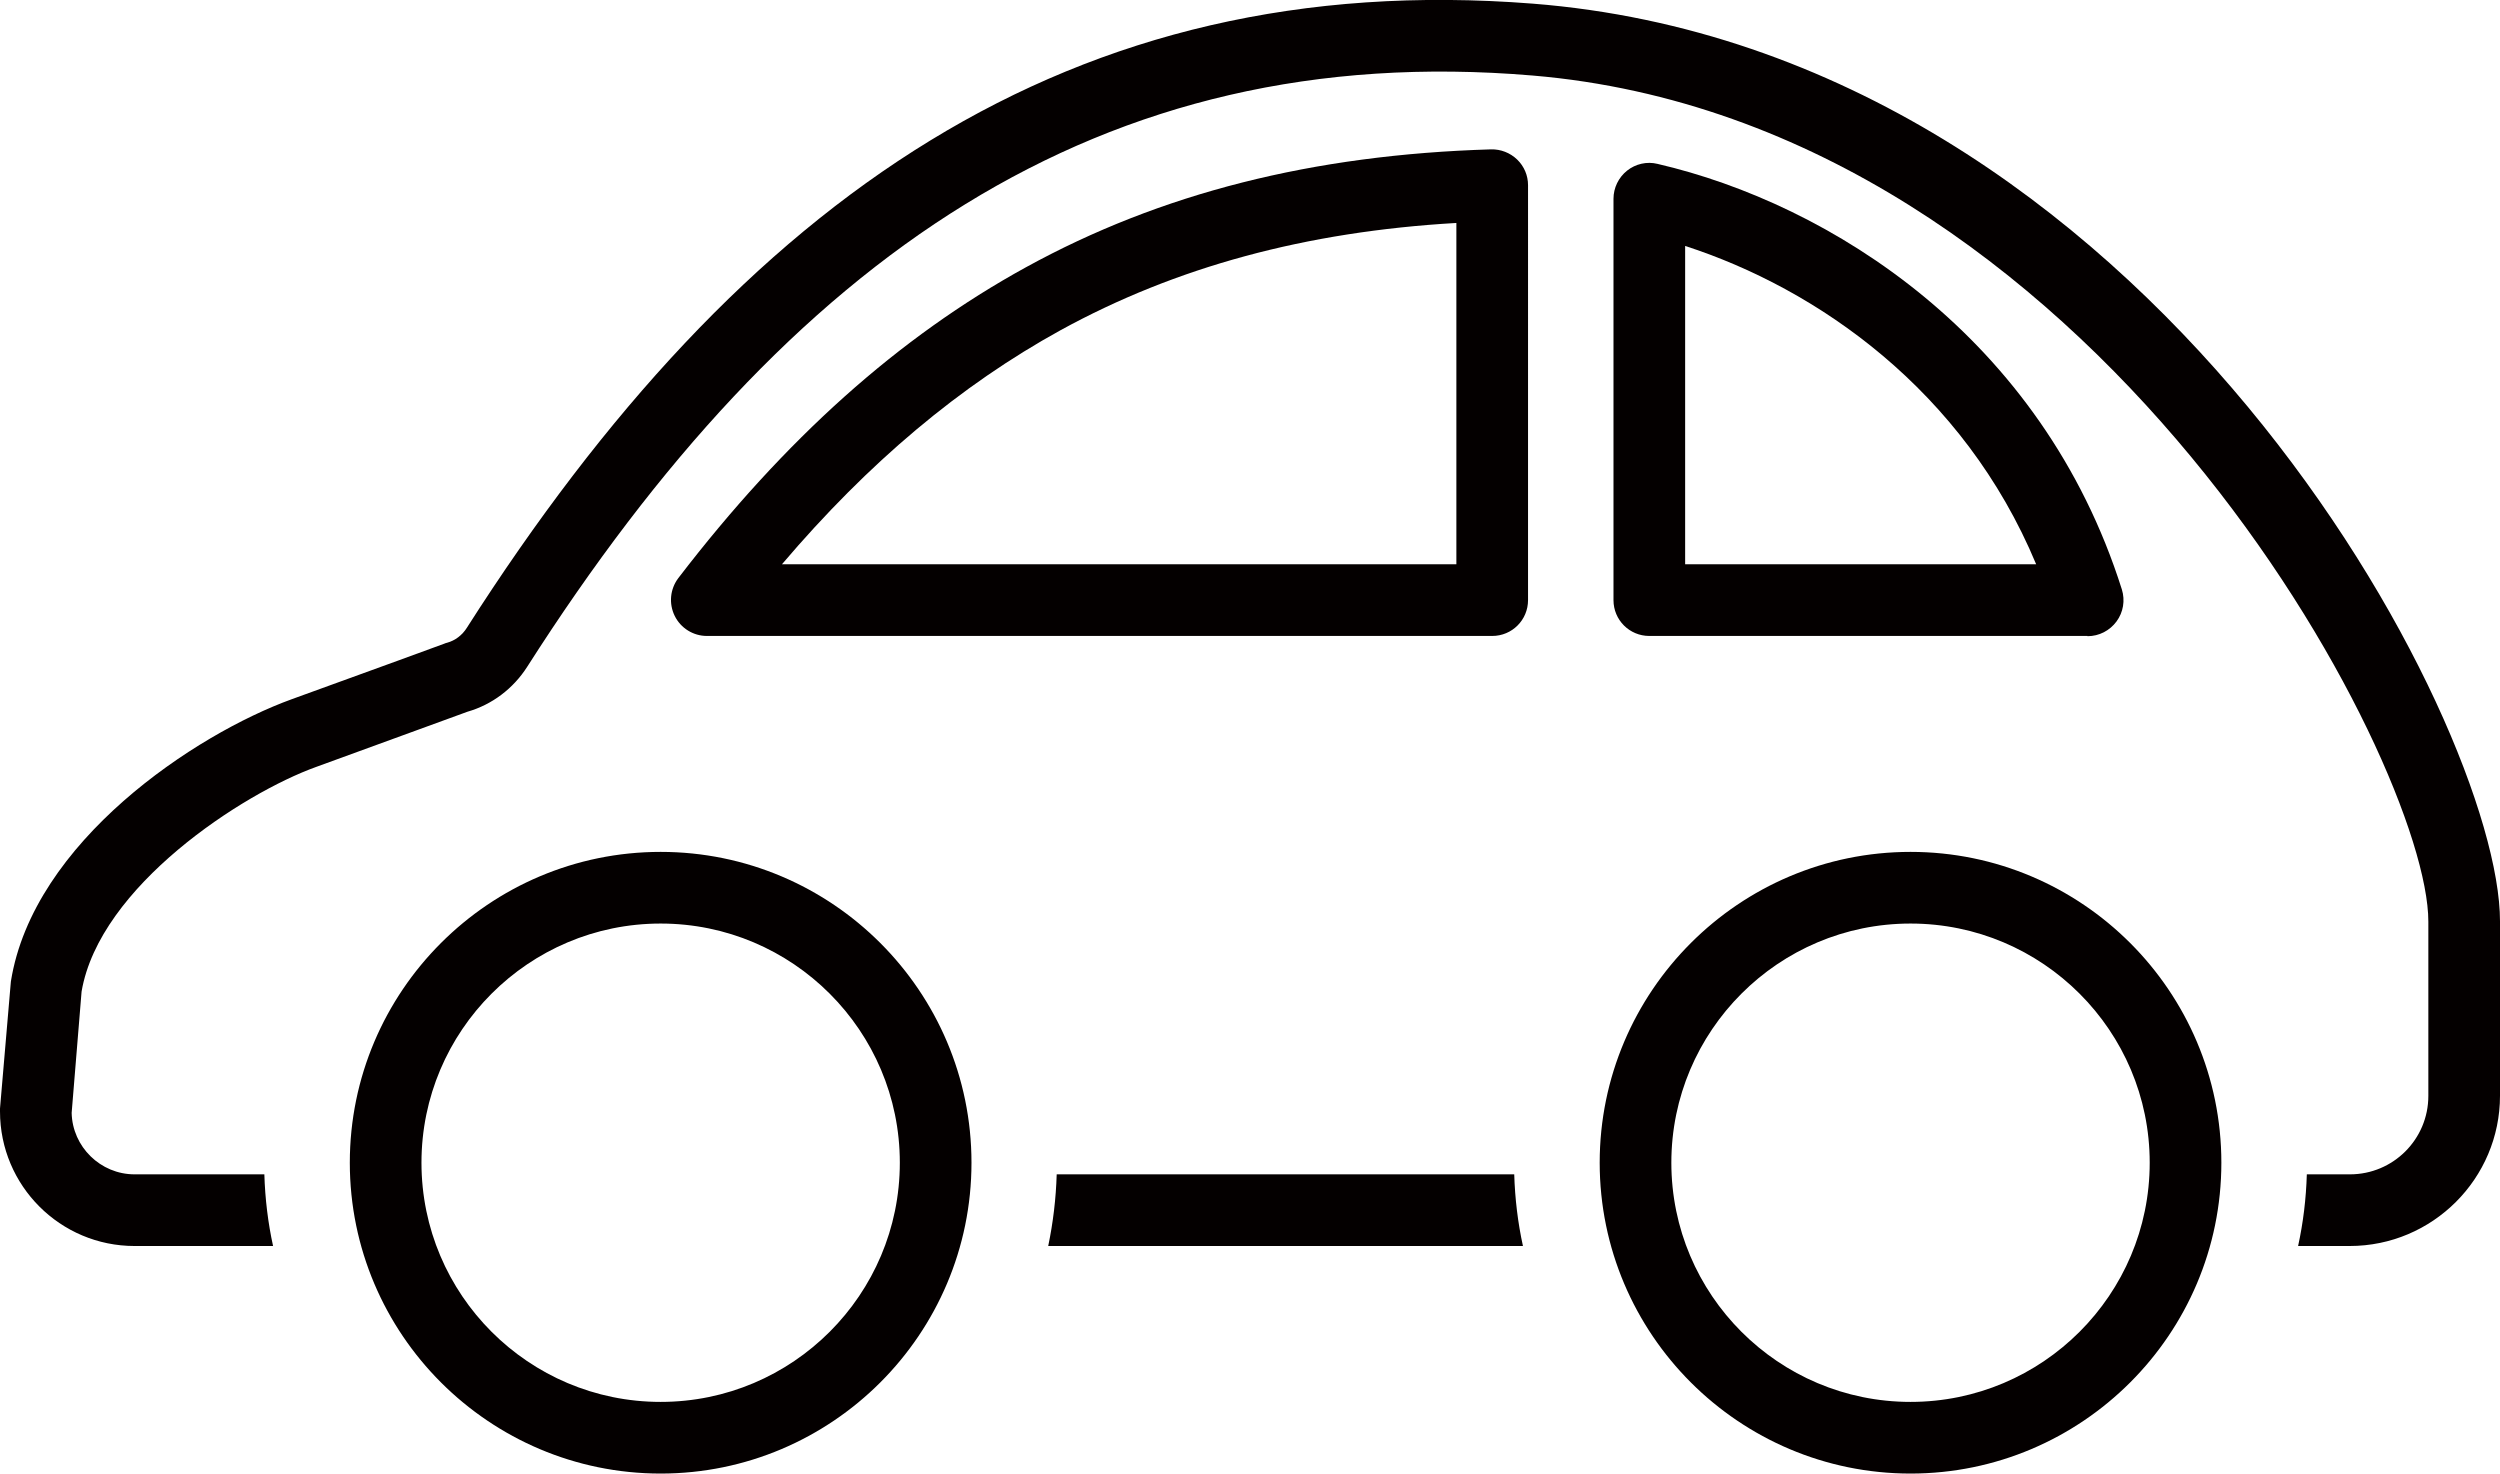
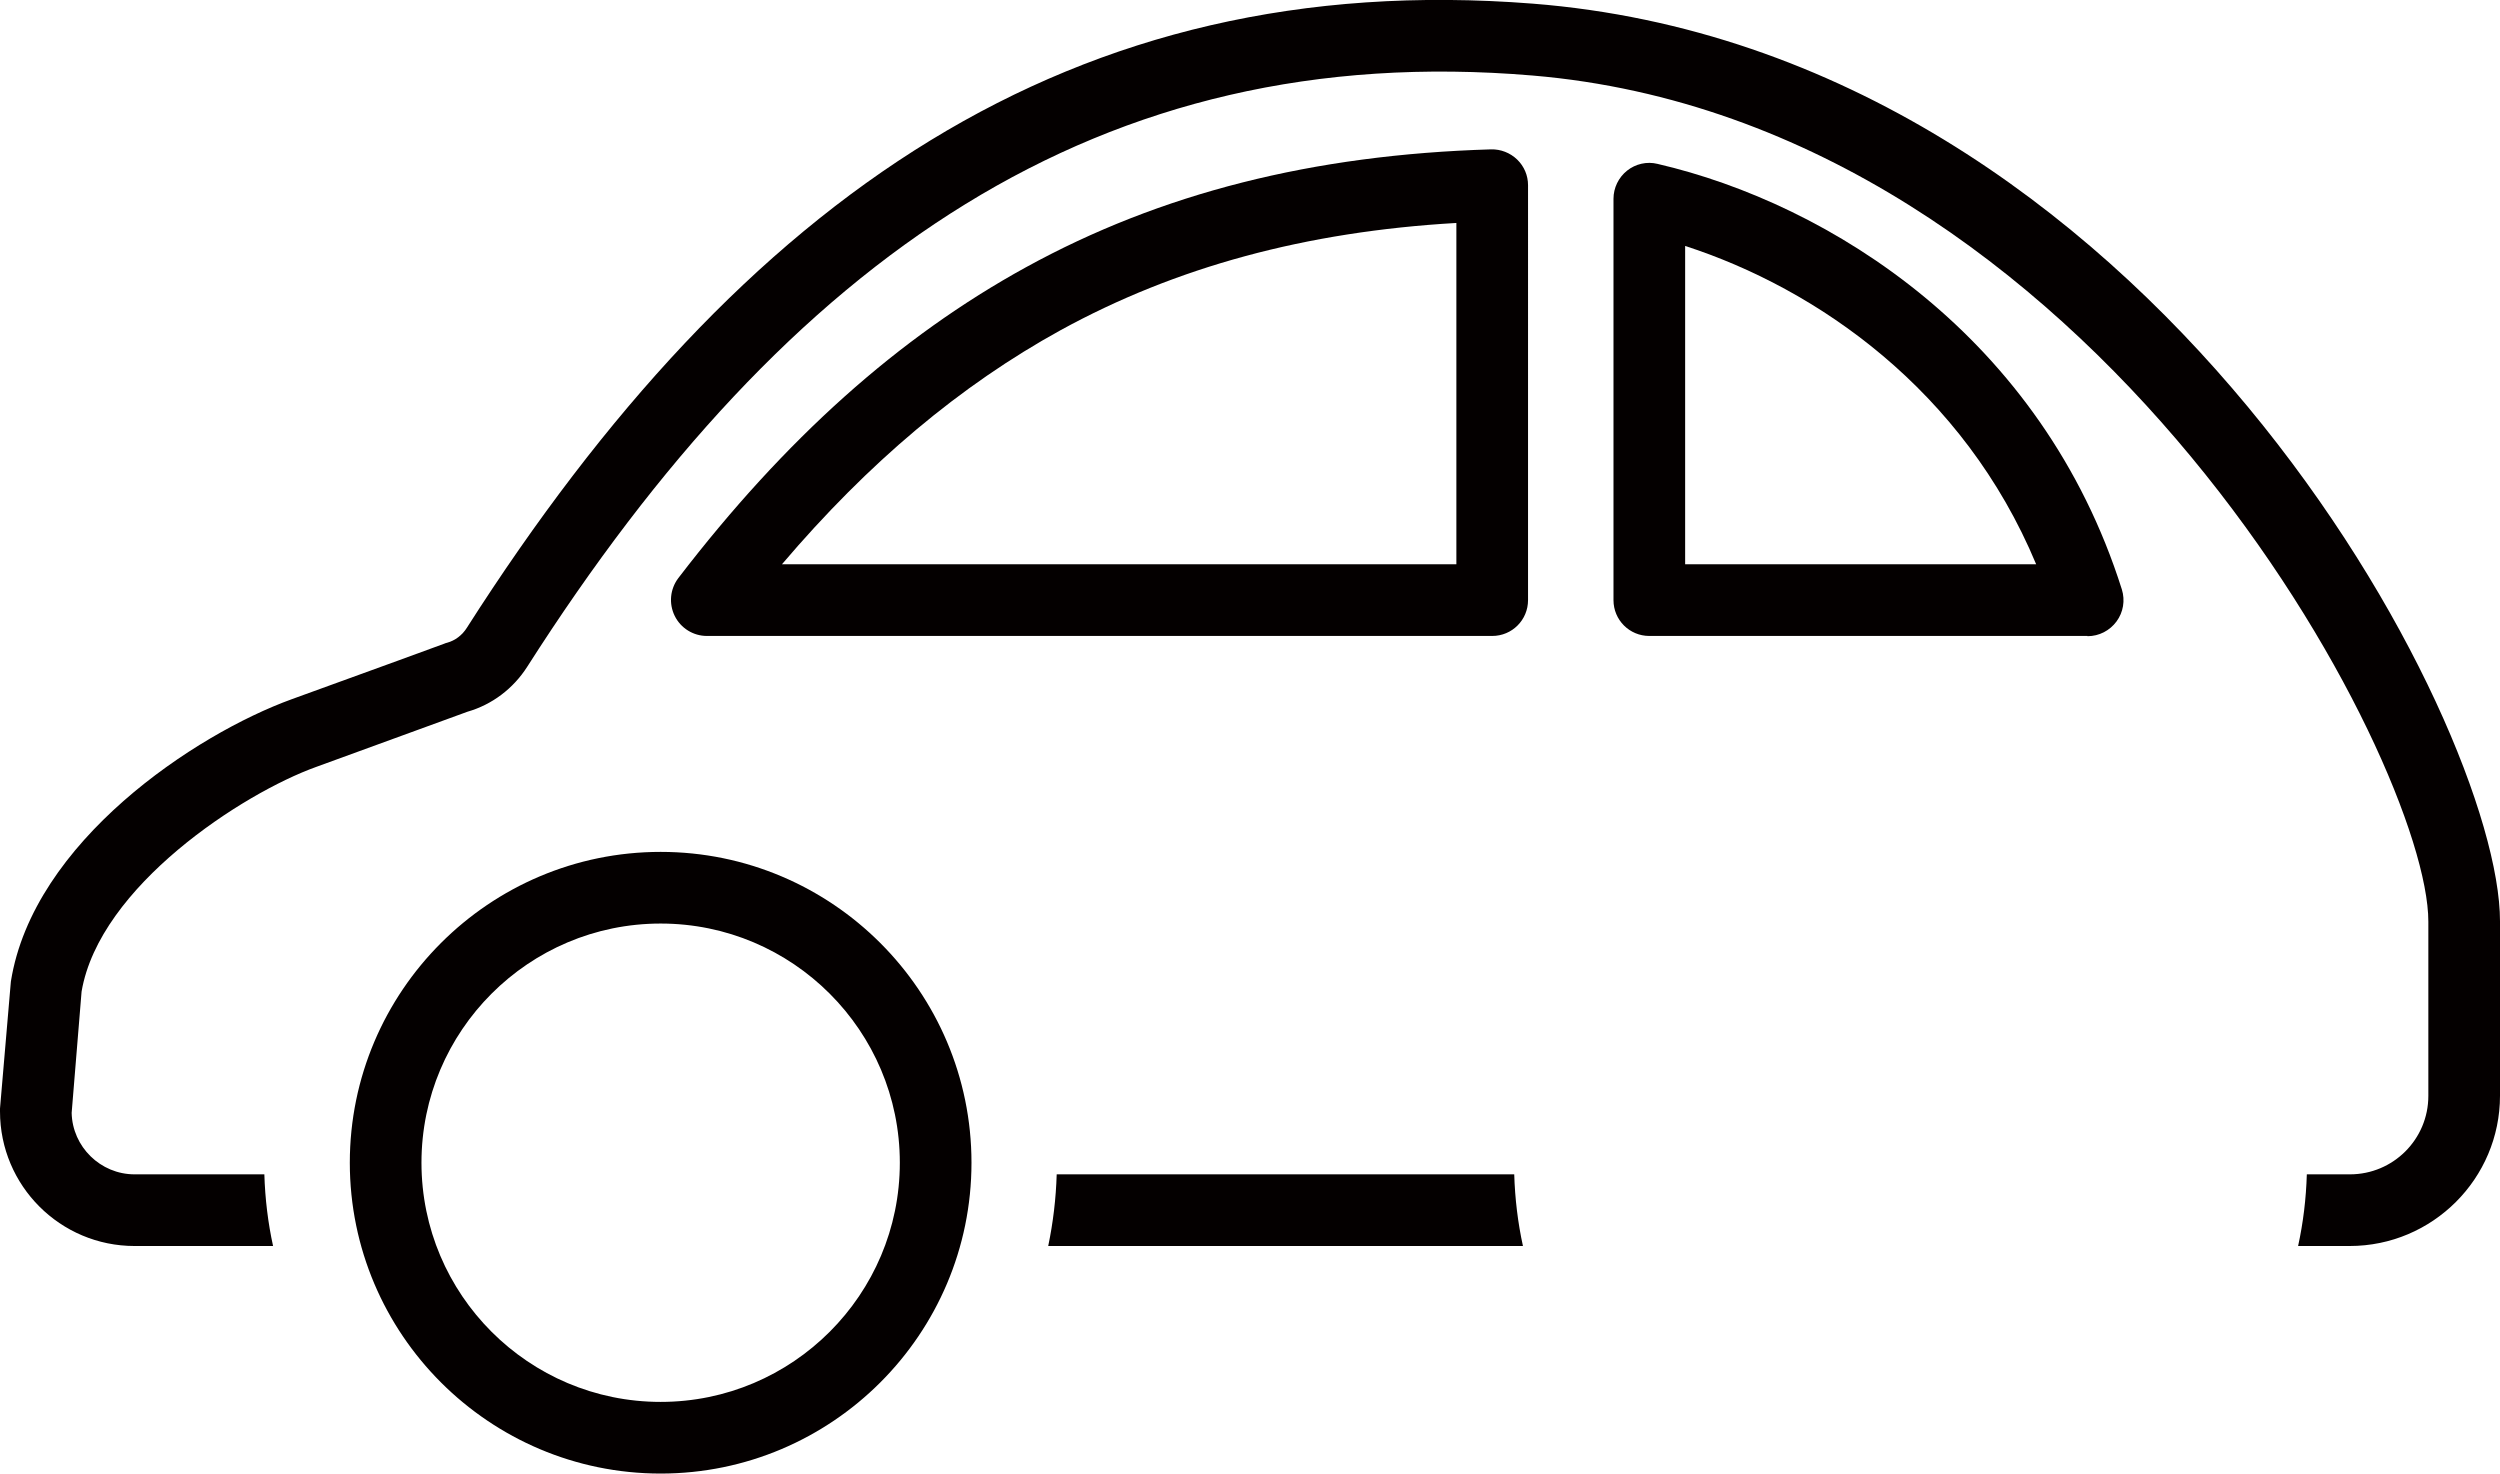
<svg xmlns="http://www.w3.org/2000/svg" id="_レイヤー_2" viewBox="0 0 103.27 60.87">
  <defs>
    <style>.cls-1{fill:#040000;}</style>
  </defs>
  <g id="_レイヤー_6">
    <g>
      <g>
        <path class="cls-1" d="M86.23,26.27h-18.1c-.82,0-1.48-.66-1.48-1.48V8.21c0-.45,.21-.88,.56-1.16,.35-.28,.82-.39,1.26-.28,7.11,1.65,15.88,7.14,19.18,17.58,.14,.45,.06,.94-.22,1.32-.28,.38-.72,.61-1.2,.61Zm-16.62-2.96h14.5c-3-7.2-9.06-11.39-14.5-13.15v13.15Z" />
        <path class="cls-1" d="M61.64,26.27H29.2c-.56,0-1.08-.32-1.33-.83-.25-.51-.19-1.11,.15-1.56,4.41-5.75,9.1-9.95,14.36-12.84,5.57-3.06,11.85-4.65,19.21-4.87,.4-.01,.79,.14,1.08,.42,.29,.28,.45,.66,.45,1.06V24.79c0,.82-.66,1.48-1.48,1.48Zm-29.34-2.96h27.86V9.21c-6.23,.36-11.59,1.82-16.35,4.43-4.14,2.28-7.93,5.46-11.51,9.67Z" />
      </g>
      <g>
        <path class="cls-1" d="M43.3,51.47h19.61c-.21-.96-.33-1.95-.36-2.96h-18.9c-.03,1.01-.15,2-.35,2.96Z" />
        <path class="cls-1" d="M63.31,.15C44.3-1.34,30.66,8.11,19.28,25.94c-.19,.3-.48,.52-.81,.61-.04,.01-.08,.02-.12,.04,0,0-2.91,1.07-6.29,2.29-4,1.45-10.69,5.89-11.61,11.66,0,.04-.01,.07-.01,.11L0,45.79s0,.08,0,.12c0,3.07,2.49,5.56,5.56,5.56h5.72c-.21-.96-.33-1.95-.36-2.96H5.56c-1.41,0-2.57-1.14-2.6-2.54l.41-5.01c.74-4.35,6.66-8.19,9.69-9.28,3.11-1.13,5.83-2.13,6.25-2.28,1.01-.29,1.89-.95,2.47-1.86C32.56,10.65,45.43,1.61,63.31,3.12c23.2,1.96,37,28.39,37,34.95v7.2c0,1.79-1.45,3.24-3.24,3.24h-1.78c-.03,1.01-.15,2-.36,2.96h2.13c3.42,0,6.21-2.78,6.21-6.21v-7.2C103.27,29.9,88.8,2.16,63.31,.15Z" />
      </g>
      <path class="cls-1" d="M27.29,60.87c-7.08,0-12.84-5.76-12.84-12.84s5.76-12.84,12.84-12.84,12.84,5.76,12.84,12.84-5.76,12.84-12.84,12.84Zm0-22.72c-5.45,0-9.88,4.43-9.88,9.88s4.43,9.88,9.88,9.88,9.88-4.43,9.88-9.88-4.43-9.88-9.88-9.88Z" />
-       <path class="cls-1" d="M78.92,60.87c-7.08,0-12.84-5.76-12.84-12.84s5.76-12.84,12.84-12.84,12.84,5.76,12.84,12.84-5.76,12.84-12.84,12.84Zm0-22.72c-5.45,0-9.88,4.43-9.88,9.88s4.43,9.88,9.88,9.88,9.88-4.43,9.88-9.88-4.43-9.88-9.88-9.88Z" />
    </g>
  </g>
</svg>